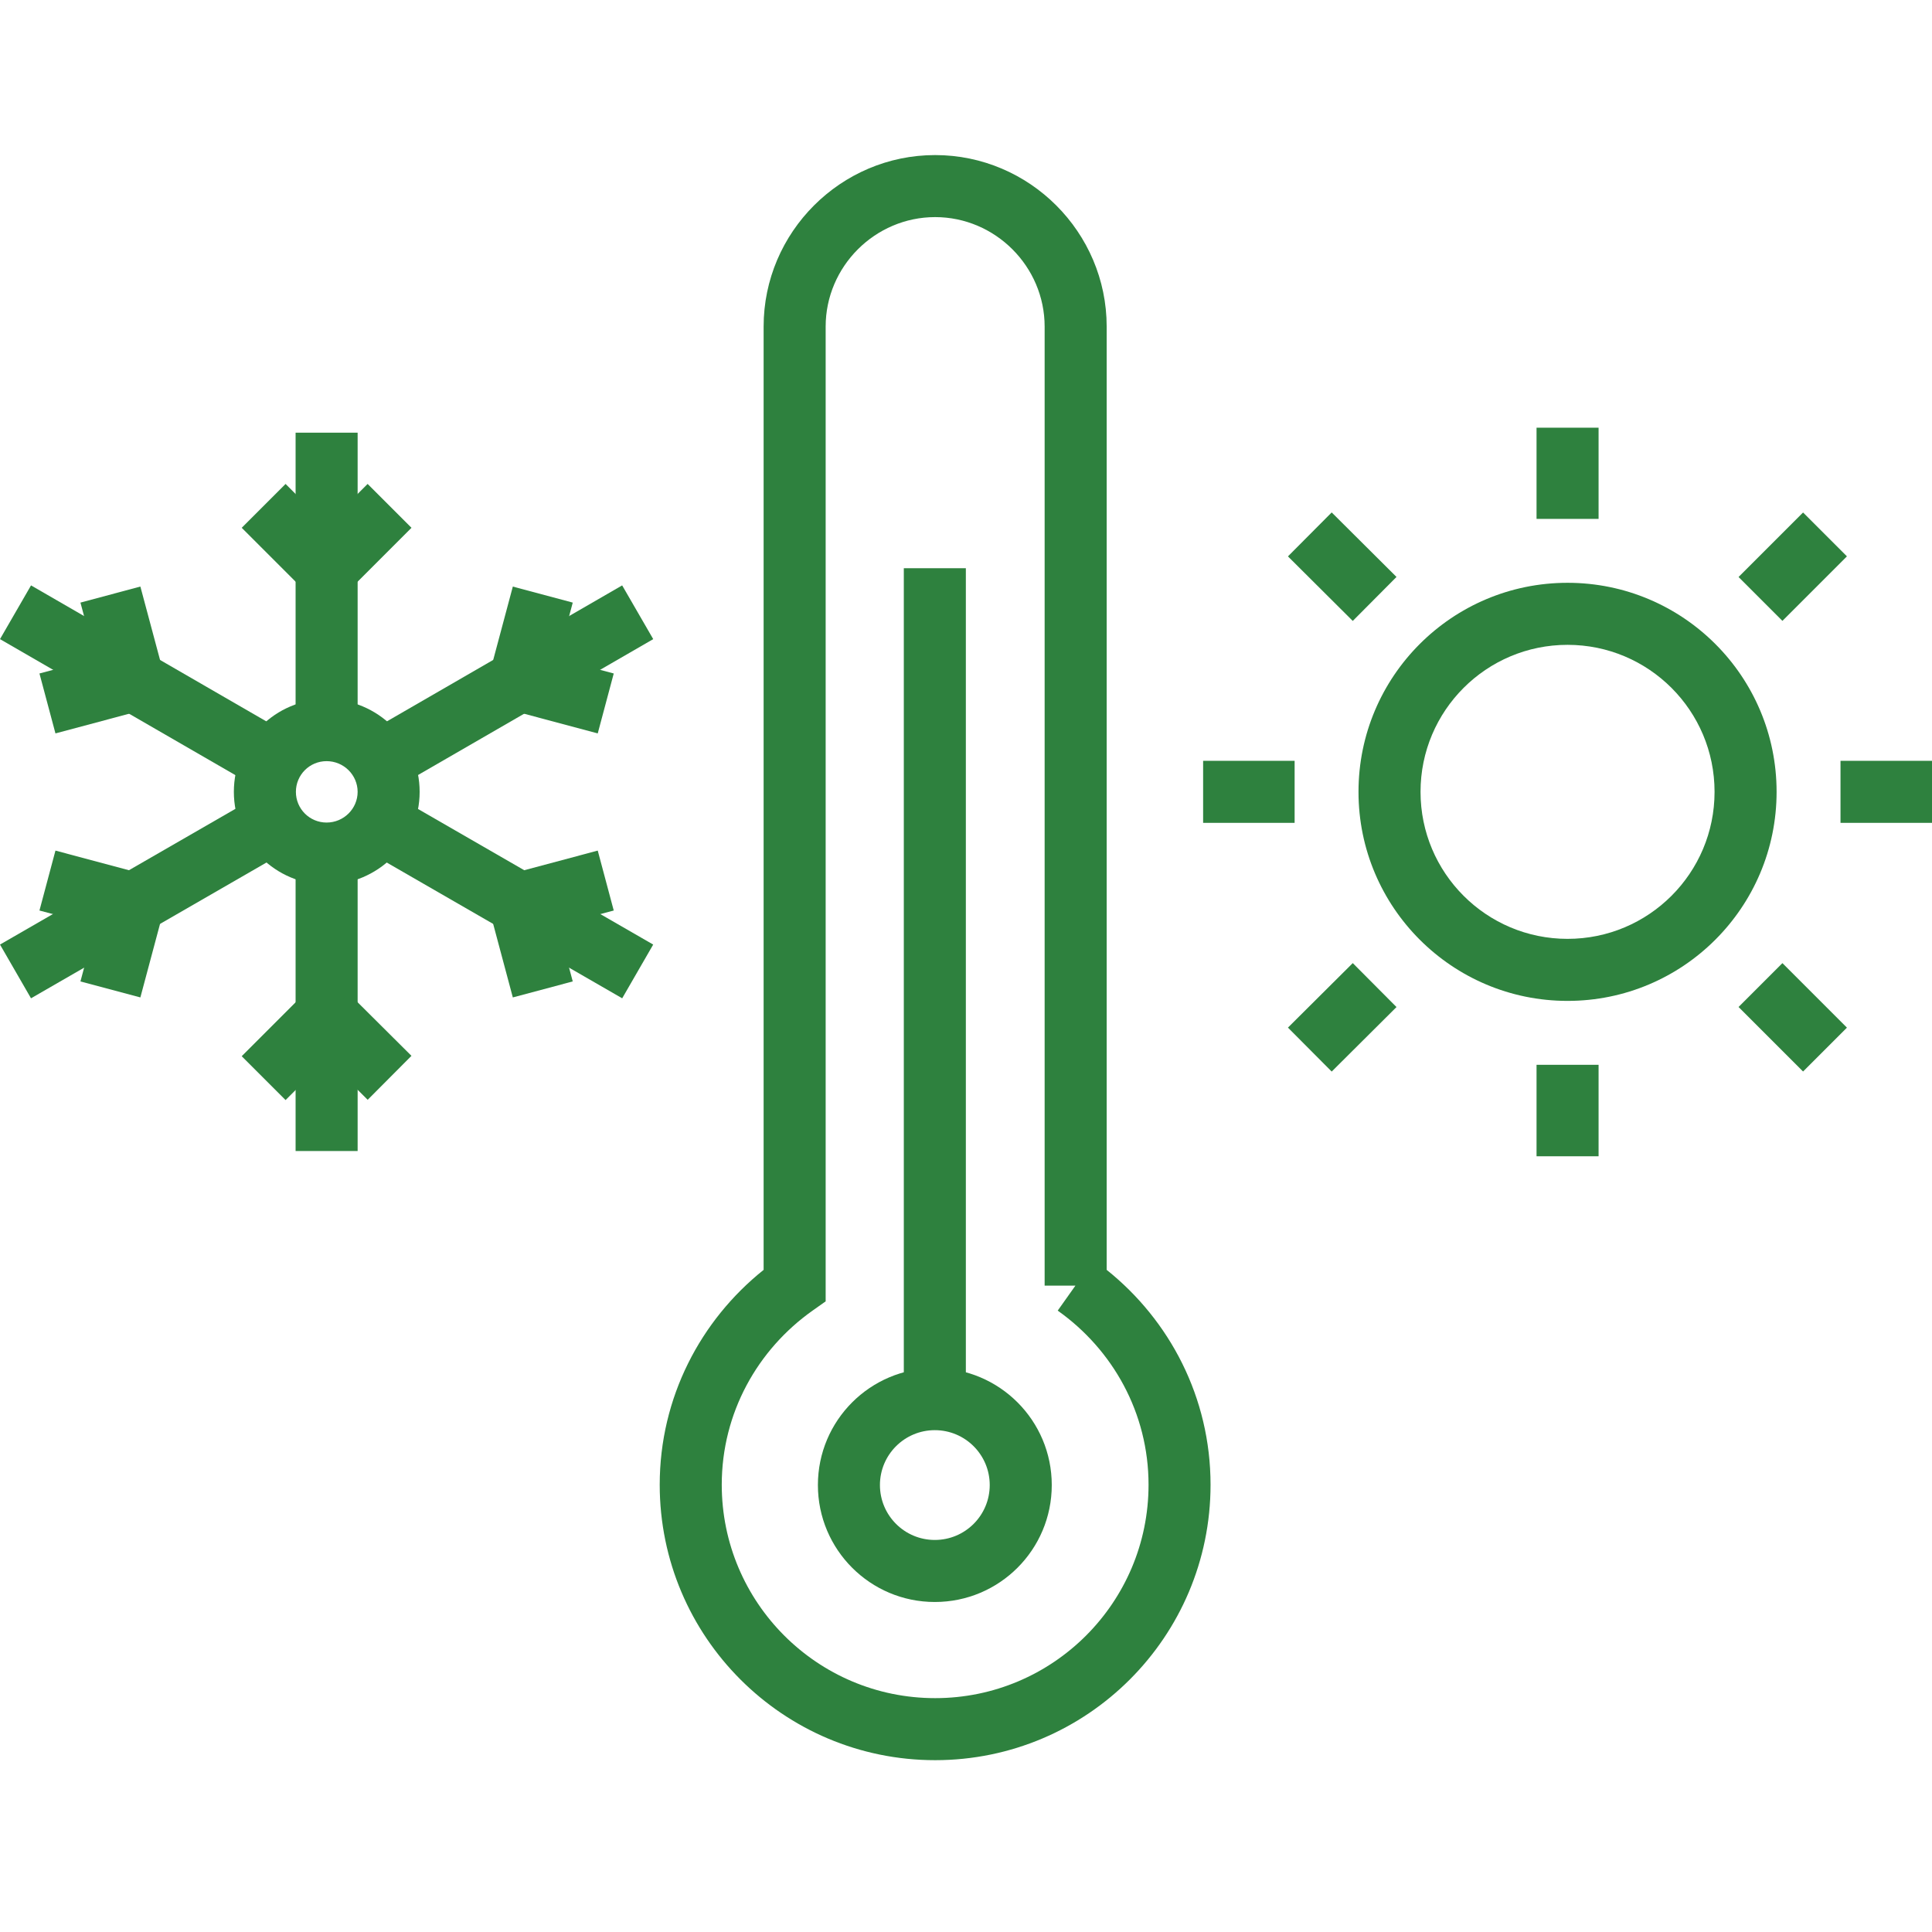
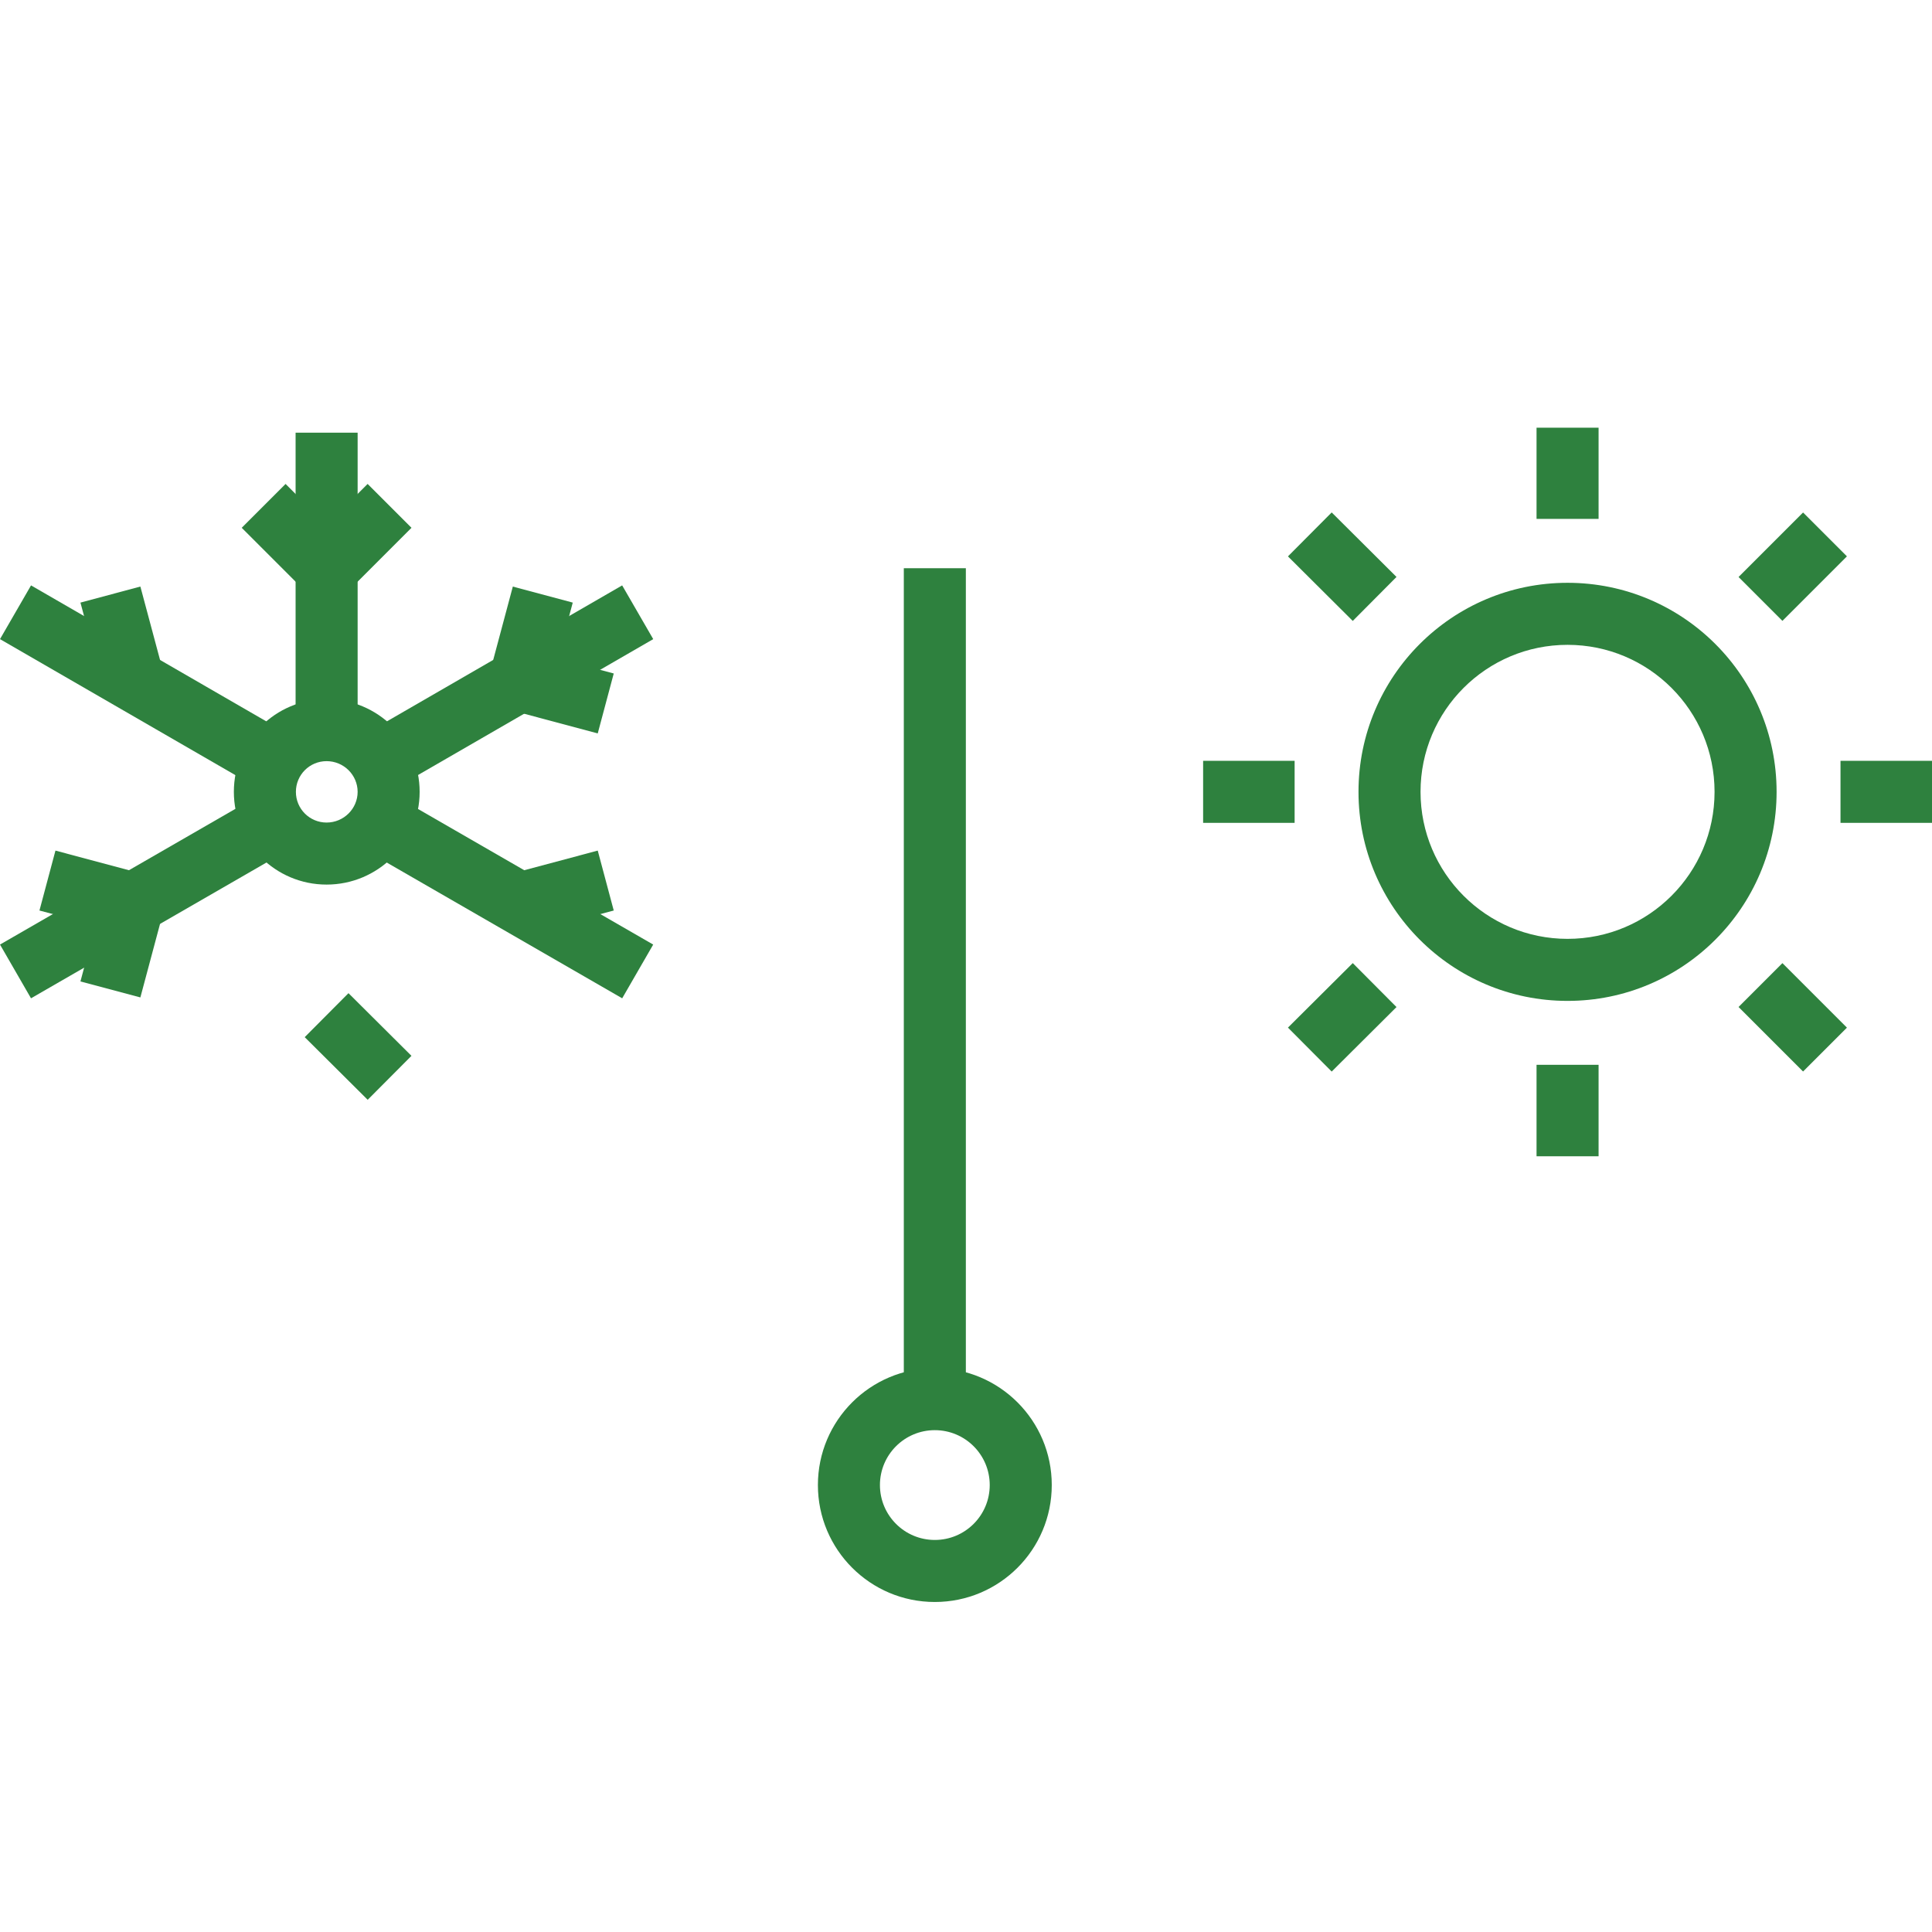
<svg xmlns="http://www.w3.org/2000/svg" width="64" height="64" viewBox="0 0 64 64" fill="none">
  <g clip-path="url(#clip0_2013_441)">
    <path fill-rule="evenodd" clip-rule="evenodd" d="M9.792 23.868V14.333H11.847V23.868H9.792Z" fill="#2E813E" />
    <path fill-rule="evenodd" clip-rule="evenodd" d="M10.093 19.57L8.007 17.484L9.46 16.031L11.546 18.117L10.093 19.57Z" fill="#2E813E" />
    <path fill-rule="evenodd" clip-rule="evenodd" d="M10.092 18.117L12.178 16.031L13.631 17.484L11.546 19.57L10.092 18.117Z" fill="#2E813E" />
    <path fill-rule="evenodd" clip-rule="evenodd" d="M8.25 25.939L-0 21.172L1.028 19.392L9.278 24.16L8.25 25.939Z" fill="#2E813E" />
-     <path fill-rule="evenodd" clip-rule="evenodd" d="M4.683 23.535L1.837 24.295L1.307 22.31L4.153 21.55L4.683 23.535Z" fill="#2E813E" />
    <path fill-rule="evenodd" clip-rule="evenodd" d="M3.426 22.798L2.665 19.962L4.65 19.43L5.41 22.266L3.426 22.798Z" fill="#2E813E" />
    <path fill-rule="evenodd" clip-rule="evenodd" d="M9.277 28.313L1.027 33.07L0 31.29L8.251 26.533L9.277 28.313Z" fill="#2E813E" />
    <path fill-rule="evenodd" clip-rule="evenodd" d="M5.411 30.195L4.65 33.041L2.665 32.511L3.425 29.665L5.411 30.195Z" fill="#2E813E" />
    <path fill-rule="evenodd" clip-rule="evenodd" d="M4.153 30.922L1.307 30.162L1.837 28.177L4.683 28.937L4.153 30.922Z" fill="#2E813E" />
-     <path fill-rule="evenodd" clip-rule="evenodd" d="M11.847 28.604V38.129H9.792V28.604H11.847Z" fill="#2E813E" />
    <path fill-rule="evenodd" clip-rule="evenodd" d="M11.544 32.9L13.63 34.976L12.18 36.432L10.094 34.357L11.544 32.9Z" fill="#2E813E" />
-     <path fill-rule="evenodd" clip-rule="evenodd" d="M11.546 34.355L9.46 36.441L8.007 34.988L10.093 32.902L11.546 34.355Z" fill="#2E813E" />
    <path fill-rule="evenodd" clip-rule="evenodd" d="M13.387 26.533L21.638 31.29L20.611 33.07L12.361 28.313L13.387 26.533Z" fill="#2E813E" />
    <path fill-rule="evenodd" clip-rule="evenodd" d="M16.955 28.937L19.801 28.177L20.331 30.162L17.485 30.922L16.955 28.937Z" fill="#2E813E" />
-     <path fill-rule="evenodd" clip-rule="evenodd" d="M18.213 29.665L18.973 32.511L16.988 33.041L16.227 30.195L18.213 29.665Z" fill="#2E813E" />
    <path fill-rule="evenodd" clip-rule="evenodd" d="M12.36 24.16L20.61 19.392L21.639 21.172L13.388 25.939L12.36 24.16Z" fill="#2E813E" />
-     <path fill-rule="evenodd" clip-rule="evenodd" d="M16.227 22.277L16.988 19.431L18.973 19.962L18.213 22.808L16.227 22.277Z" fill="#2E813E" />
+     <path fill-rule="evenodd" clip-rule="evenodd" d="M16.227 22.277L16.988 19.431L18.973 19.962L18.213 22.808Z" fill="#2E813E" />
    <path fill-rule="evenodd" clip-rule="evenodd" d="M17.485 21.55L20.331 22.31L19.801 24.295L16.955 23.535L17.485 21.55Z" fill="#2E813E" />
    <path fill-rule="evenodd" clip-rule="evenodd" d="M7.747 26.231C7.747 24.533 9.121 23.159 10.819 23.159C12.51 23.159 13.901 24.526 13.901 26.231C13.901 27.935 12.51 29.303 10.819 29.303C9.121 29.303 7.747 27.928 7.747 26.231ZM10.819 25.214C10.256 25.214 9.802 25.668 9.802 26.231C9.802 26.794 10.256 27.248 10.819 27.248C11.389 27.248 11.847 26.787 11.847 26.231C11.847 25.675 11.389 25.214 10.819 25.214Z" fill="#2E813E" />
    <path fill-rule="evenodd" clip-rule="evenodd" d="M51.927 21.361C49.238 21.361 47.057 23.541 47.057 26.231C47.057 28.921 49.238 31.101 51.927 31.101C54.617 31.101 56.797 28.921 56.797 26.231C56.797 23.541 54.617 21.361 51.927 21.361ZM45.002 26.231C45.002 22.406 48.103 19.306 51.927 19.306C55.752 19.306 58.852 22.406 58.852 26.231C58.852 30.055 55.752 33.156 51.927 33.156C48.103 33.156 45.002 30.055 45.002 26.231Z" fill="#2E813E" />
    <path fill-rule="evenodd" clip-rule="evenodd" d="M52.955 14.168V17.189H50.9V14.168H52.955Z" fill="#2E813E" />
    <path fill-rule="evenodd" clip-rule="evenodd" d="M44.114 16.975L46.261 19.112L44.812 20.569L42.665 18.431L44.114 16.975Z" fill="#2E813E" />
    <path fill-rule="evenodd" clip-rule="evenodd" d="M39.855 25.203H42.886V27.258H39.855V25.203Z" fill="#2E813E" />
    <path fill-rule="evenodd" clip-rule="evenodd" d="M42.665 34.041L44.812 31.904L46.261 33.36L44.114 35.497L42.665 34.041Z" fill="#2E813E" />
    <path fill-rule="evenodd" clip-rule="evenodd" d="M50.9 38.303V35.273H52.955V38.303H50.9Z" fill="#2E813E" />
    <path fill-rule="evenodd" clip-rule="evenodd" d="M59.729 35.495L57.592 33.358L59.045 31.905L61.182 34.042L59.729 35.495Z" fill="#2E813E" />
    <path fill-rule="evenodd" clip-rule="evenodd" d="M64 27.258H60.969V25.203H64V27.258Z" fill="#2E813E" />
    <path fill-rule="evenodd" clip-rule="evenodd" d="M61.182 18.43L59.045 20.567L57.592 19.114L59.729 16.977L61.182 18.43Z" fill="#2E813E" />
    <path fill-rule="evenodd" clip-rule="evenodd" d="M30.967 47.376C29.963 47.376 29.149 48.19 29.149 49.194C29.149 50.199 29.963 51.013 30.967 51.013C31.972 51.013 32.786 50.199 32.786 49.194C32.786 48.19 31.972 47.376 30.967 47.376ZM27.094 49.194C27.094 47.055 28.828 45.321 30.967 45.321C33.107 45.321 34.841 47.055 34.841 49.194C34.841 51.334 33.107 53.068 30.967 53.068C28.828 53.068 27.094 51.334 27.094 49.194Z" fill="#2E813E" />
-     <path fill-rule="evenodd" clip-rule="evenodd" d="M25.296 10.819C25.296 7.693 27.852 5.137 30.978 5.137C34.103 5.137 36.66 7.693 36.66 10.819V42.066C38.747 43.734 40.101 46.294 40.101 49.184C40.101 54.221 36.014 58.308 30.978 58.308C25.941 58.308 21.854 54.221 21.854 49.184C21.854 46.294 23.209 43.734 25.296 42.066V10.819ZM35.625 42.588H34.605V10.819C34.605 8.828 32.969 7.192 30.978 7.192C28.987 7.192 27.351 8.828 27.351 10.819V43.109L26.917 43.416C25.097 44.704 23.909 46.804 23.909 49.184C23.909 53.086 27.076 56.253 30.978 56.253C34.88 56.253 38.047 53.086 38.047 49.184C38.047 46.804 36.858 44.704 35.038 43.416L35.625 42.588Z" fill="#2E813E" />
    <path fill-rule="evenodd" clip-rule="evenodd" d="M31.995 18.823V46.348H29.94V18.823H31.995Z" fill="#2E813E" />
  </g>
  <defs>
    <clipPath id="clip0_2013_441">
      <rect width="64" height="64" fill="white" />
    </clipPath>
  </defs>
</svg>